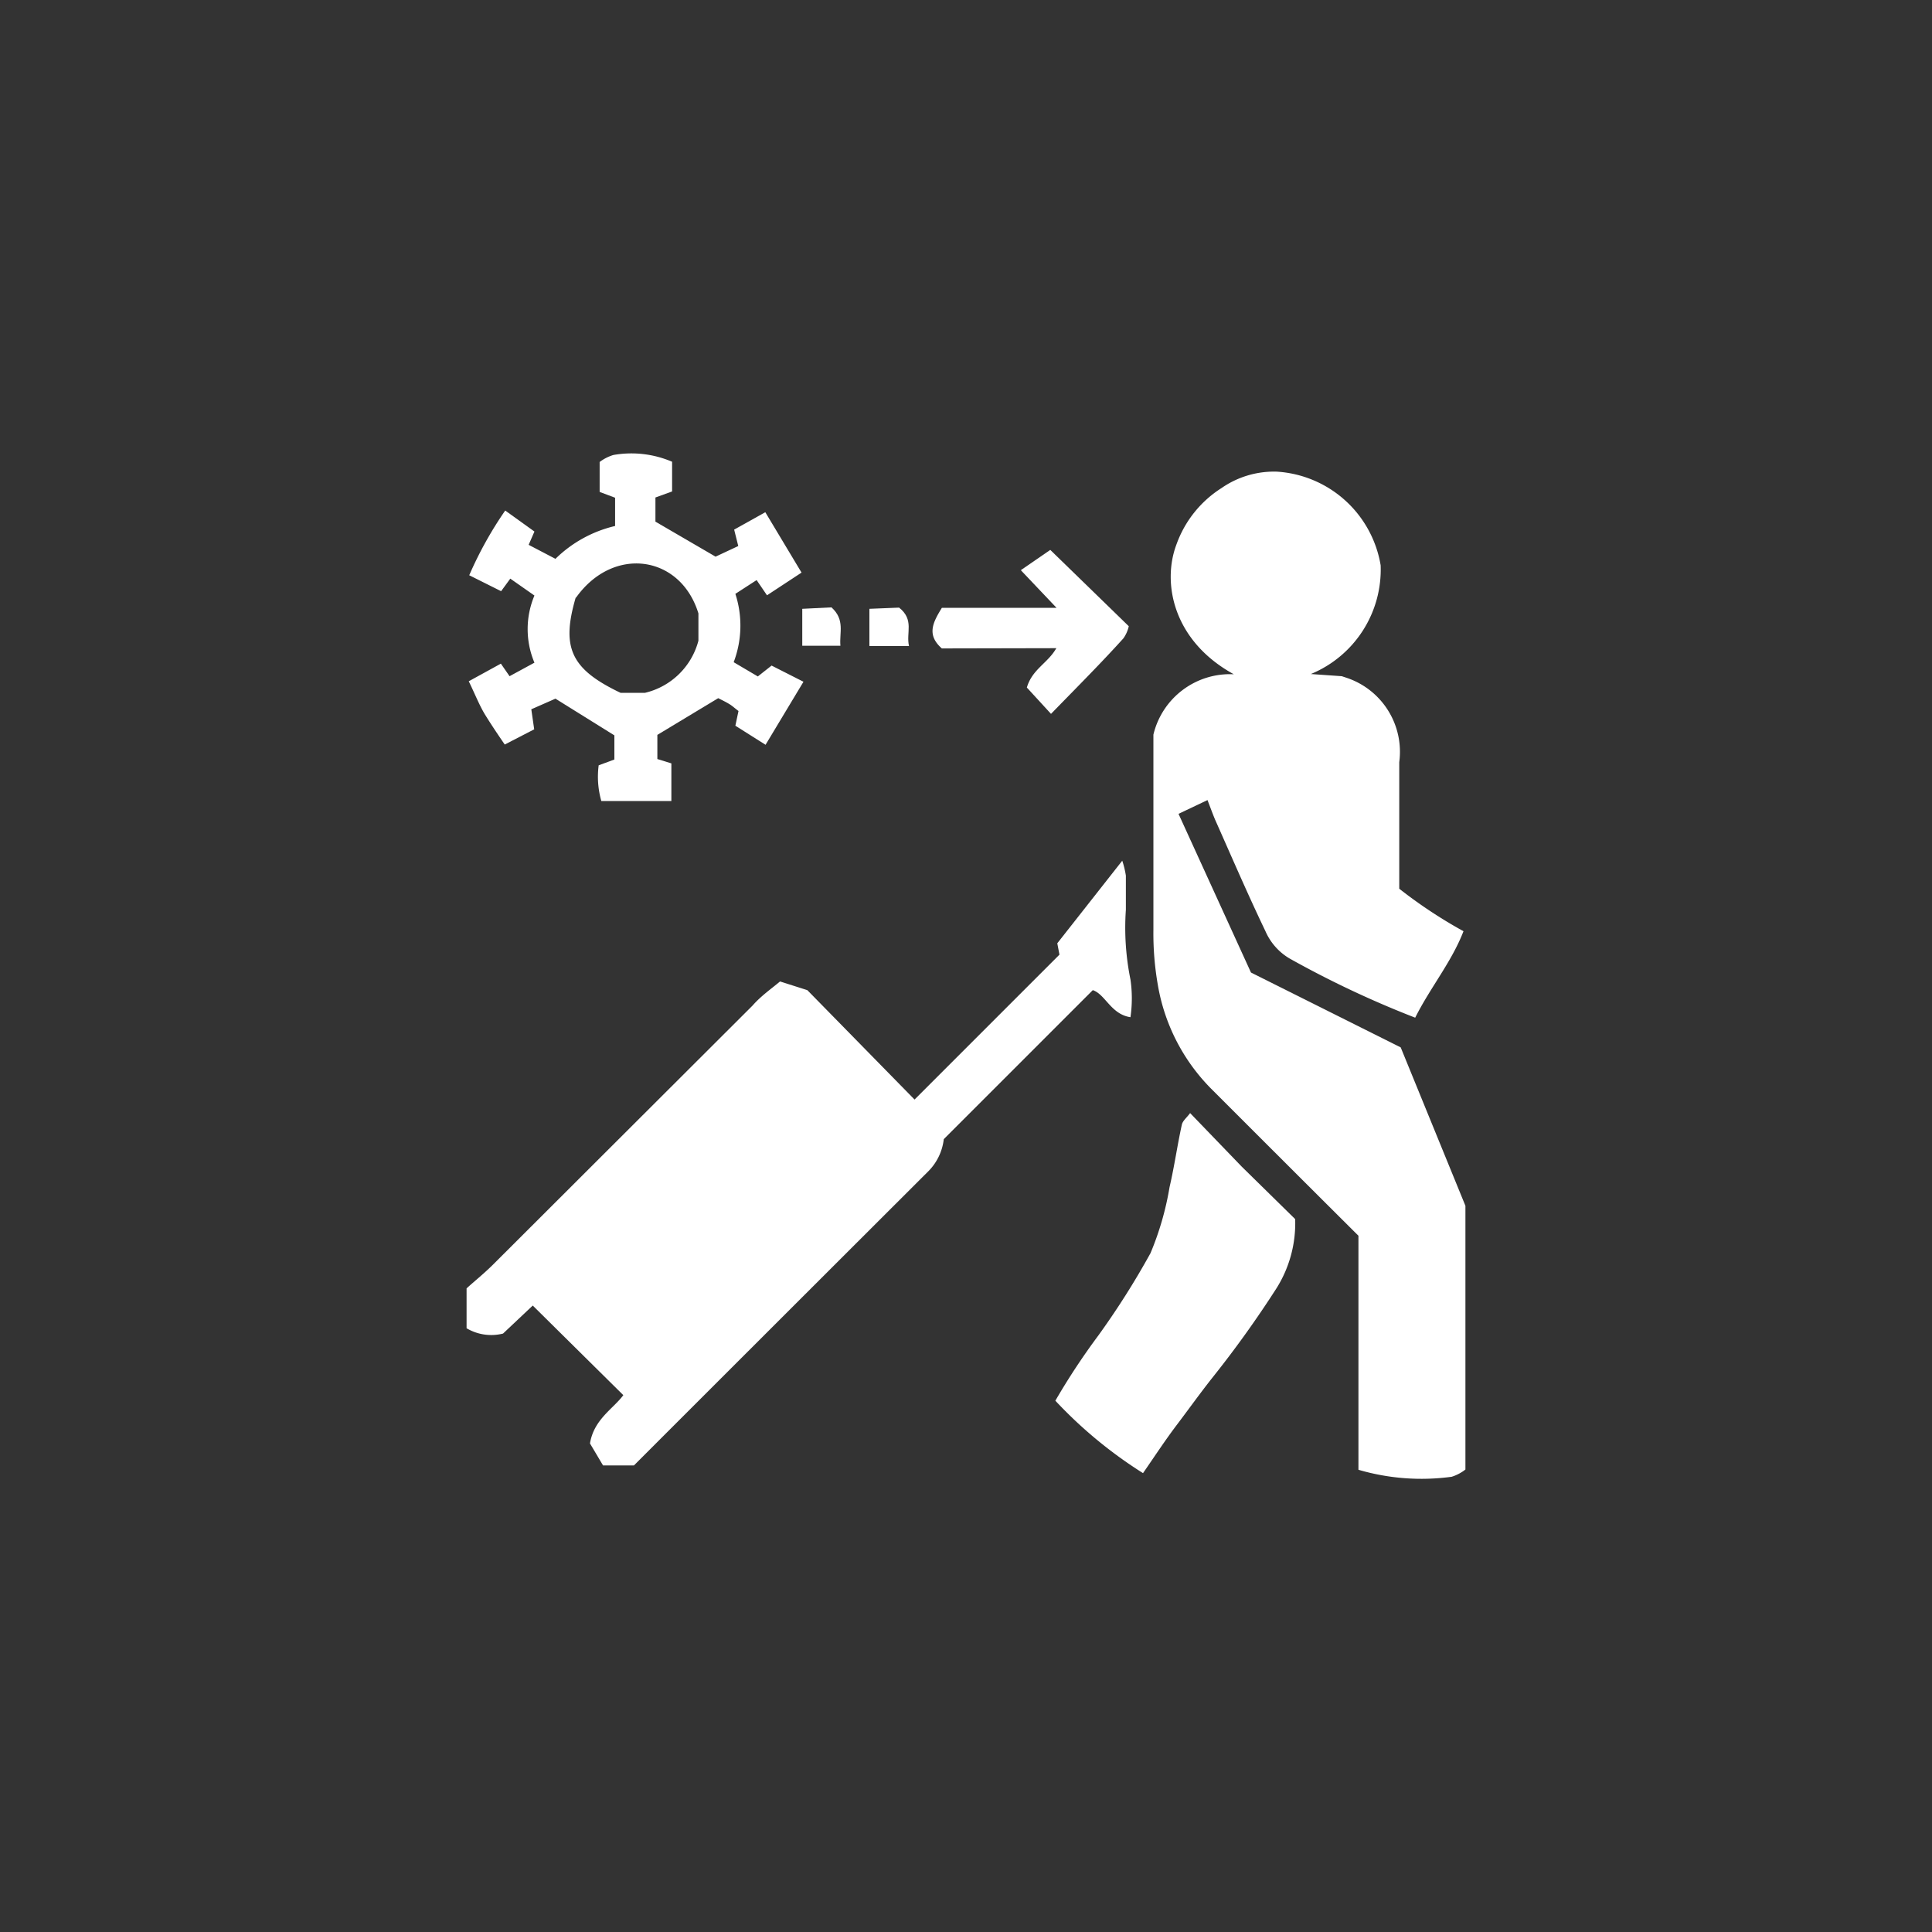
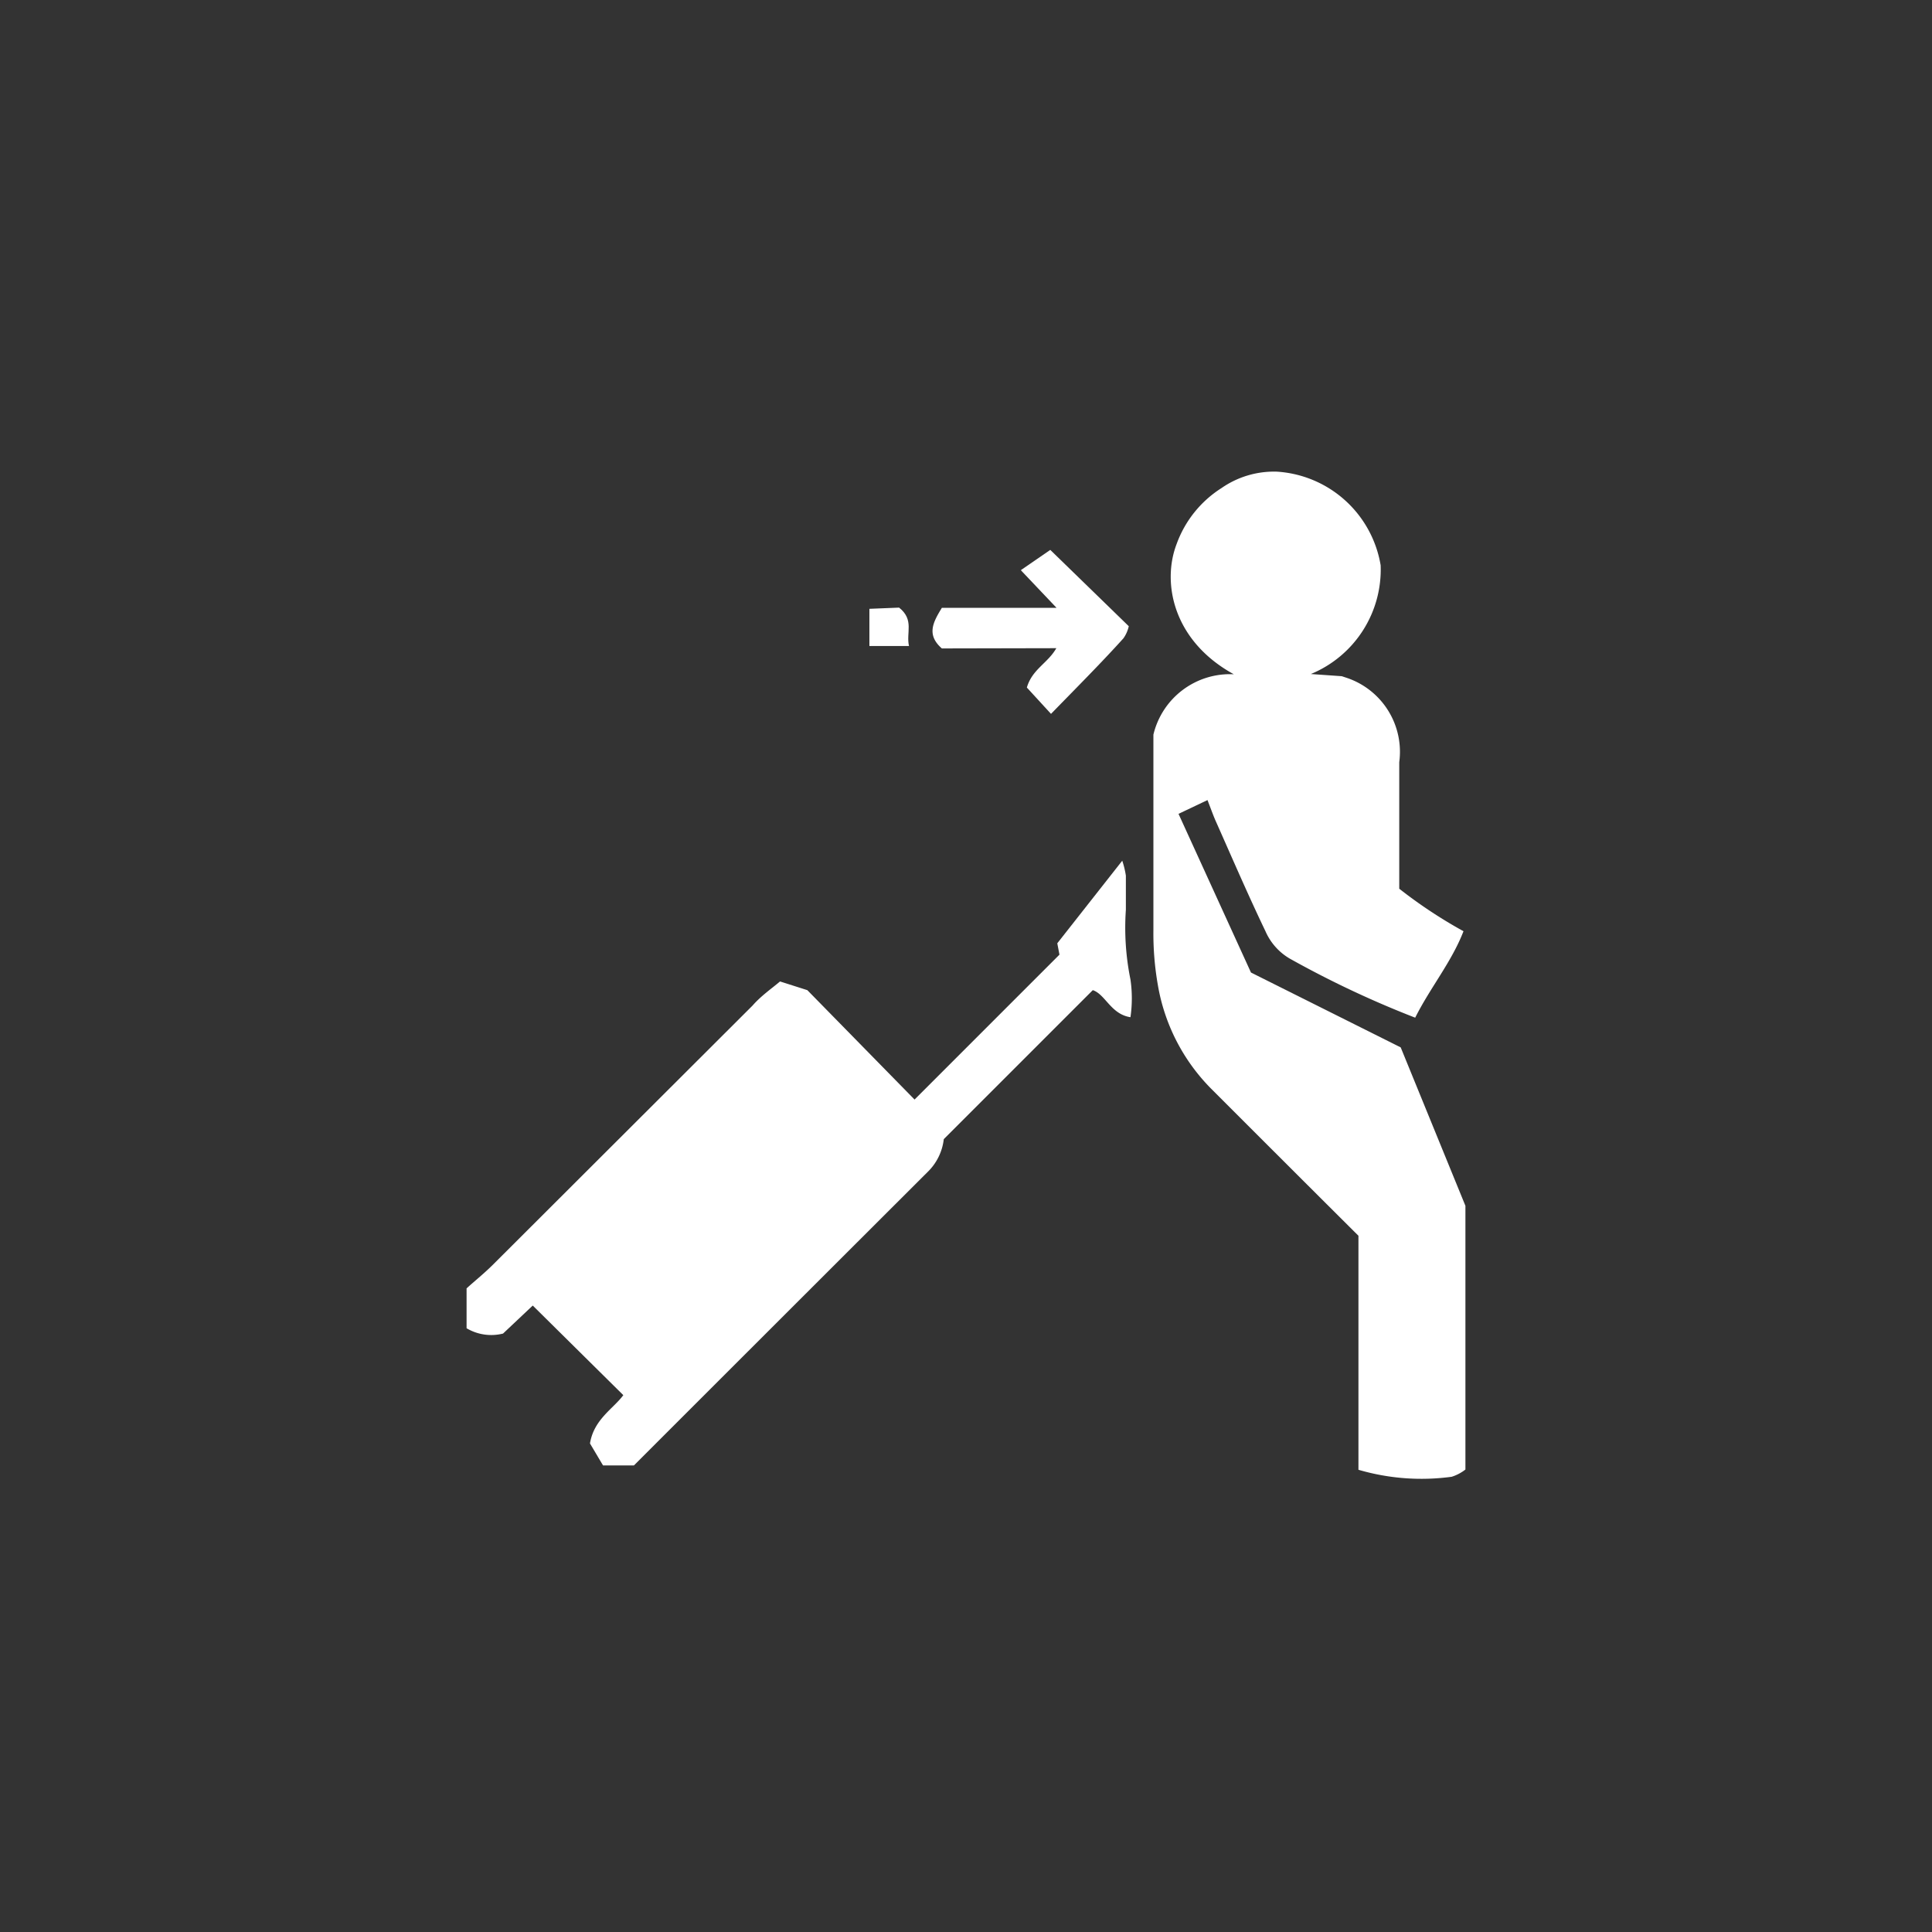
<svg xmlns="http://www.w3.org/2000/svg" id="Layer_1" data-name="Layer 1" viewBox="0 0 80 80">
  <rect x="0" y="0" width="80" height="80" fill="#333333" stroke="none" />
  <defs>
    <style>.cls-1{fill:#fff;}</style>
  </defs>
  <title>Infected-areas</title>
  <path class="cls-1" d="M58,43.37l-6.2-3.1-3-6.57L50,33.13c.12.31.21.56.31.8.69,1.55,1.36,3.11,2.09,4.63a2.44,2.44,0,0,0,1,1.13,41,41,0,0,0,5.2,2.45c.62-1.24,1.51-2.31,2-3.58a19.75,19.75,0,0,1-2.66-1.76c0-1.79,0-3.51,0-5.24a3.23,3.23,0,0,0-2.14-3.48L55.56,28l-1.28-.09a4.68,4.68,0,0,0,2.89-4.5,4.65,4.65,0,0,0-4.3-3.88,3.81,3.81,0,0,0-2.29.68,4.59,4.59,0,0,0-1.86,2.32c-.61,1.59-.16,4,2.37,5.39a3.26,3.26,0,0,0-3.33,2.5c0,2.68,0,5.38,0,8.09a12.32,12.32,0,0,0,.19,2.31,8,8,0,0,0,2.19,4.25c2,2,4,4,6.11,6.1v9.69a9.28,9.28,0,0,0,3.86.29,1.79,1.79,0,0,0,.57-.3V49.93Z" />
  <path class="cls-1" d="M46.81,42.12a5.42,5.42,0,0,0,0-1.56,10.75,10.75,0,0,1-.19-2.89c0-.47,0-.94,0-1.41a3.64,3.64,0,0,0-.15-.62l-2.69,3.42.09.47-6,6L33.43,41l-1.13-.36c-.37.31-.79.6-1.14,1L20.43,52.35c-.39.39-.82.73-1.11,1V55a2,2,0,0,0,1.51.22l1.23-1.16,3.75,3.71c-.41.56-1.22,1-1.38,2l.54.91h1.28q6.1-6.1,12.16-12.15a2.25,2.25,0,0,0,.67-1.36L45.25,41C45.77,41.17,46,42,46.81,42.12Z" />
-   <path class="cls-1" d="M20.74,27.48l-1.33.73c.25.51.44,1,.68,1.39s.53.82.81,1.23l1.22-.63L22,29.37l1-.44,2.44,1.52v1l-.65.24a3.65,3.65,0,0,0,.11,1.48h2.9V31.61l-.58-.18v-1l2.52-1.52c.2.1.34.17.47.25s.28.22.37.28l-.13.61,1.25.79,1.57-2.61-1.32-.67-.57.45-1-.59a4.26,4.26,0,0,0,.07-2.83l.88-.57.43.63,1.43-.94-1.5-2.5-1.29.72.17.68-.94.44-2.49-1.45v-1l.69-.25c0-.19,0-.39,0-.58s0-.46,0-.65a4.28,4.28,0,0,0-2.43-.28,1.8,1.8,0,0,0-.57.29v1.24l.64.24v1.17A5.23,5.23,0,0,0,23,23.14l-1.11-.58.24-.55-1.21-.87a15.71,15.71,0,0,0-1.49,2.68l1.32.66.38-.52,1,.7a3.58,3.58,0,0,0,0,2.78L21.1,28Zm3.11-2.73c1.54-2.17,4.33-1.77,5.07.65v1.13a3,3,0,0,1-2.22,2.16h-1C23.64,27.71,23.23,26.82,23.84,24.74Z" />
-   <path class="cls-1" d="M49.28,46.09c-.12.17-.3.31-.34.47-.19.86-.31,1.73-.51,2.59a12.31,12.31,0,0,1-.79,2.74,33.22,33.22,0,0,1-2.16,3.41A28.33,28.33,0,0,0,43.7,58a18.37,18.37,0,0,0,3.63,3c.49-.71.93-1.38,1.4-2s1-1.36,1.51-2a44.18,44.18,0,0,0,2.62-3.66,5.06,5.06,0,0,0,.77-2.86l-2.21-2.17Z" />
  <path class="cls-1" d="M43.74,26.84c-.35.62-1,.87-1.22,1.63l1,1.09c1.09-1.12,2.08-2.11,3-3.13a1.39,1.39,0,0,0,.22-.5l-3.25-3.16-1.22.84,1.48,1.56H39c-.36.59-.65,1.11,0,1.68Z" />
-   <path class="cls-1" d="M34.43,25.15l-1.21.06v1.53h1.58C34.75,26.19,35,25.67,34.43,25.15Z" />
  <path class="cls-1" d="M37.23,25.16,36,25.21v1.54h1.64C37.51,26.2,37.87,25.67,37.23,25.16Z" />
</svg>